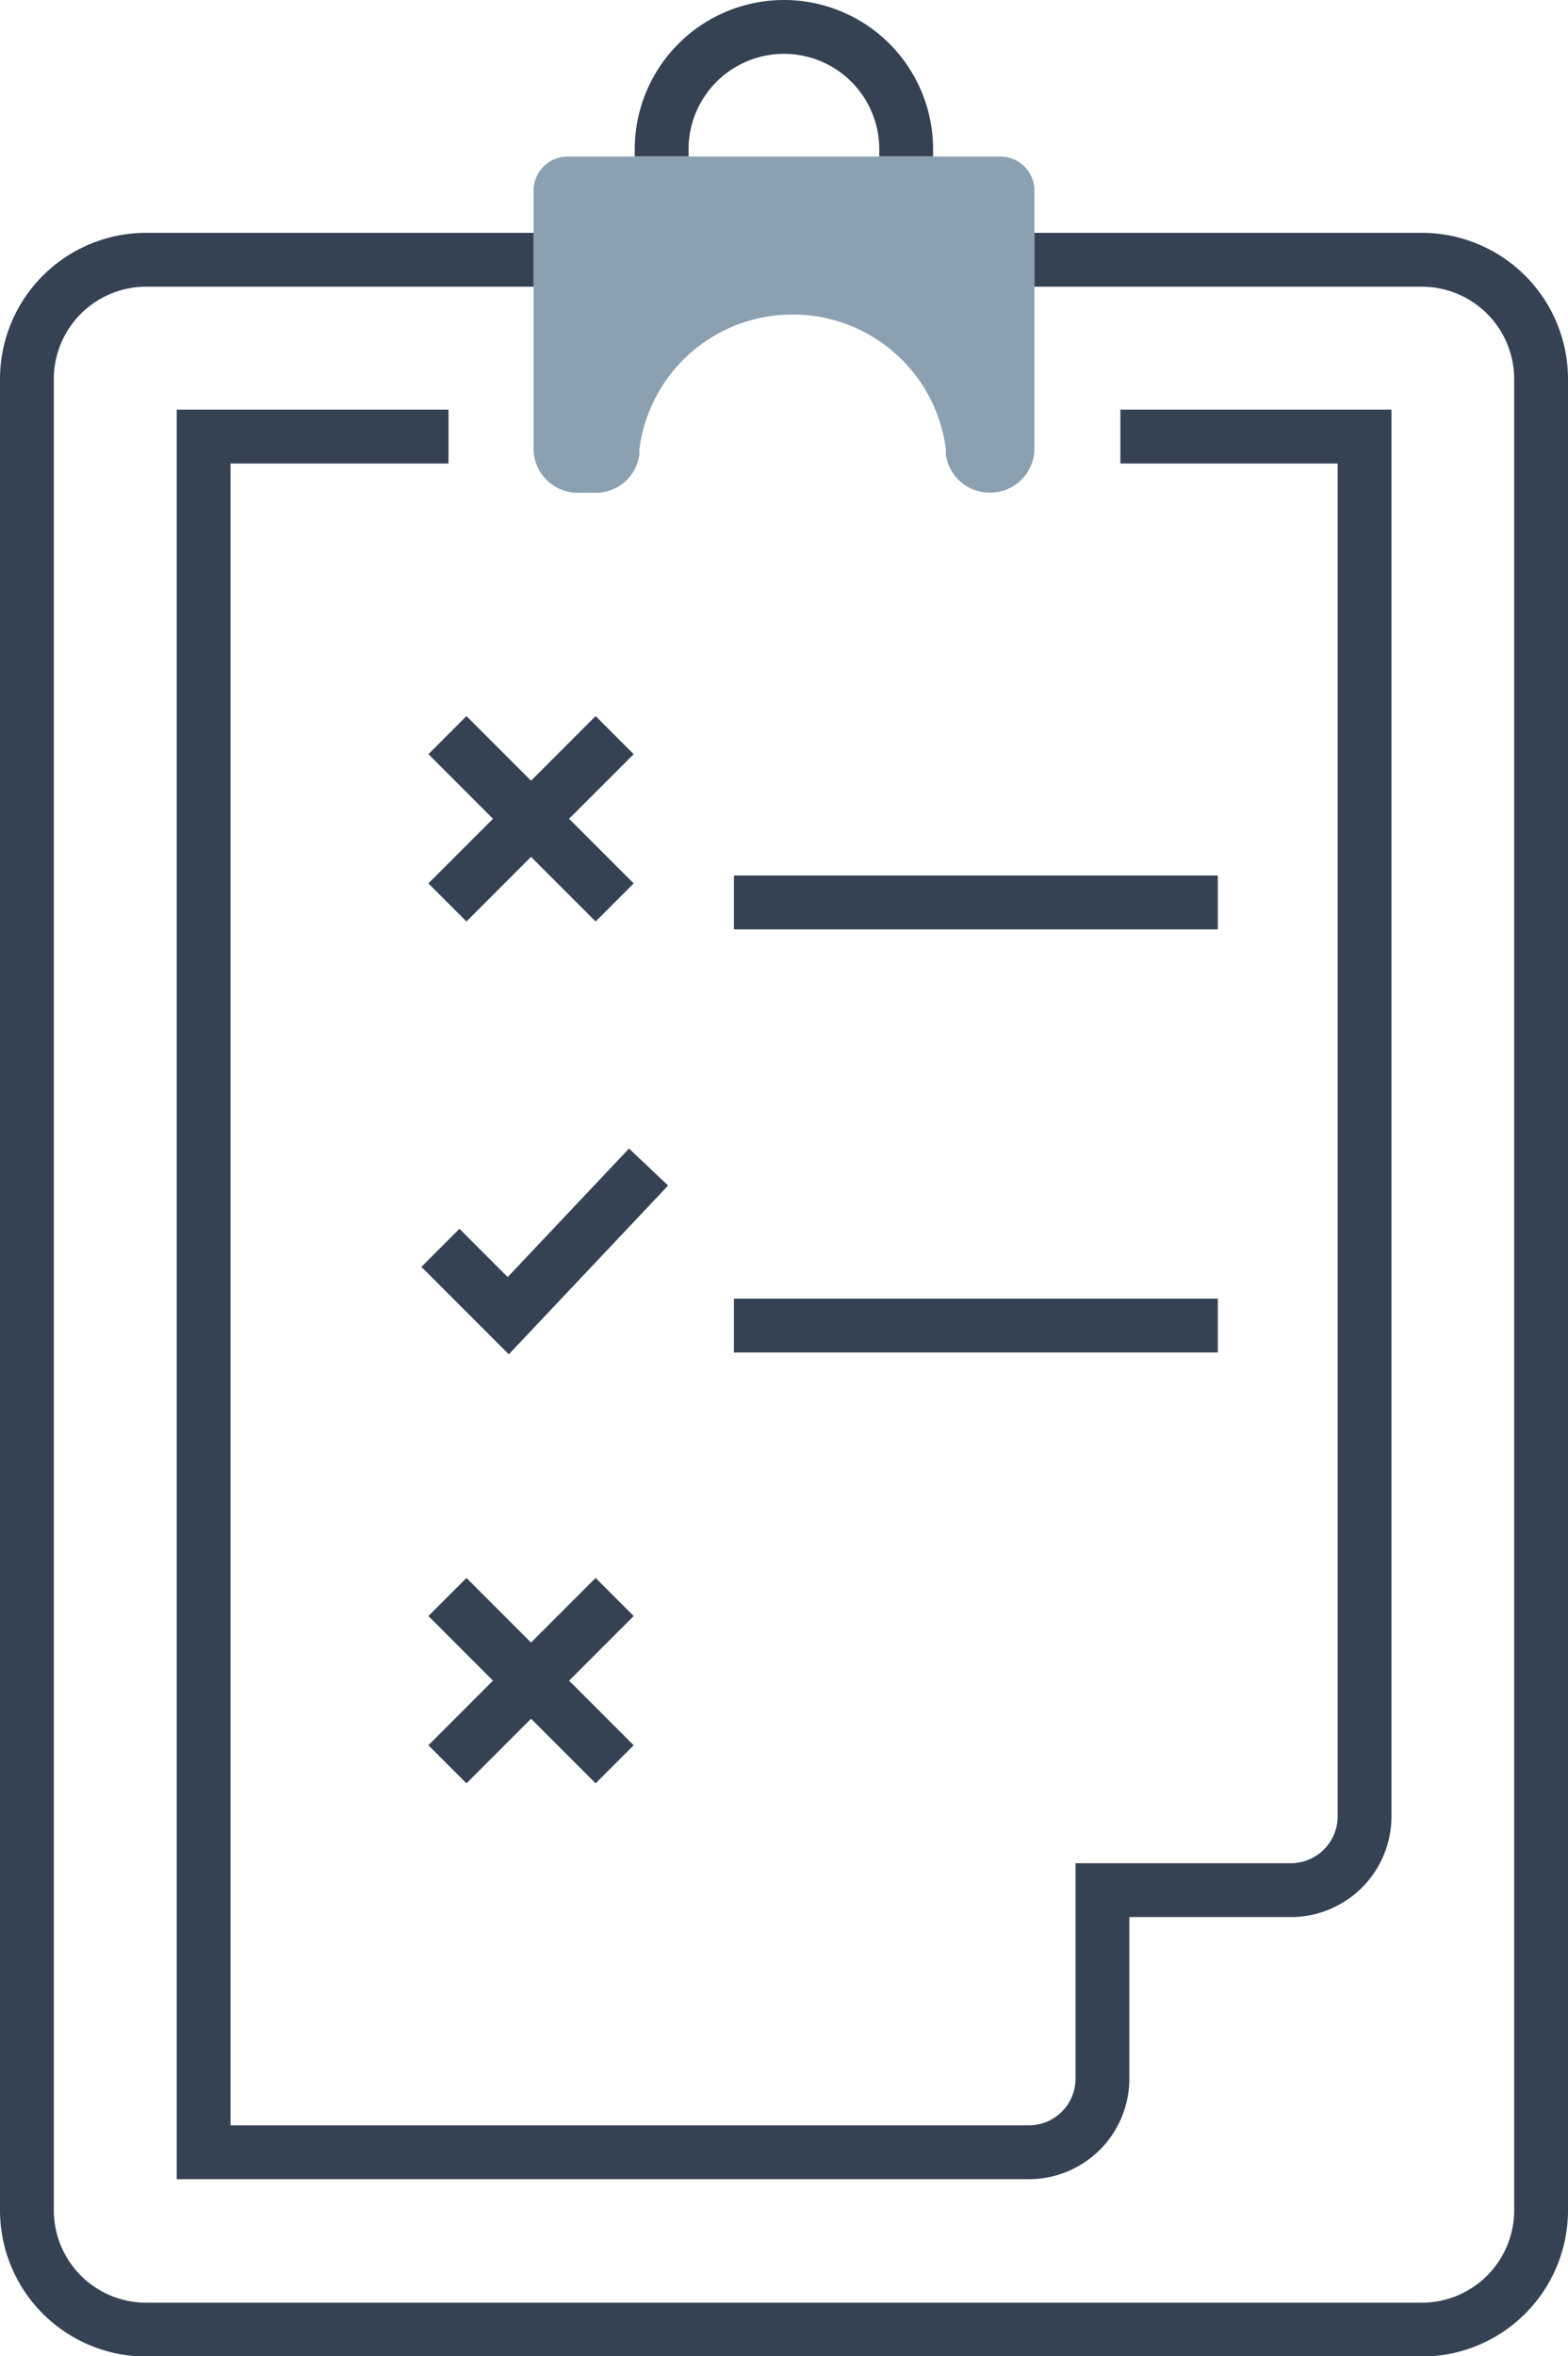
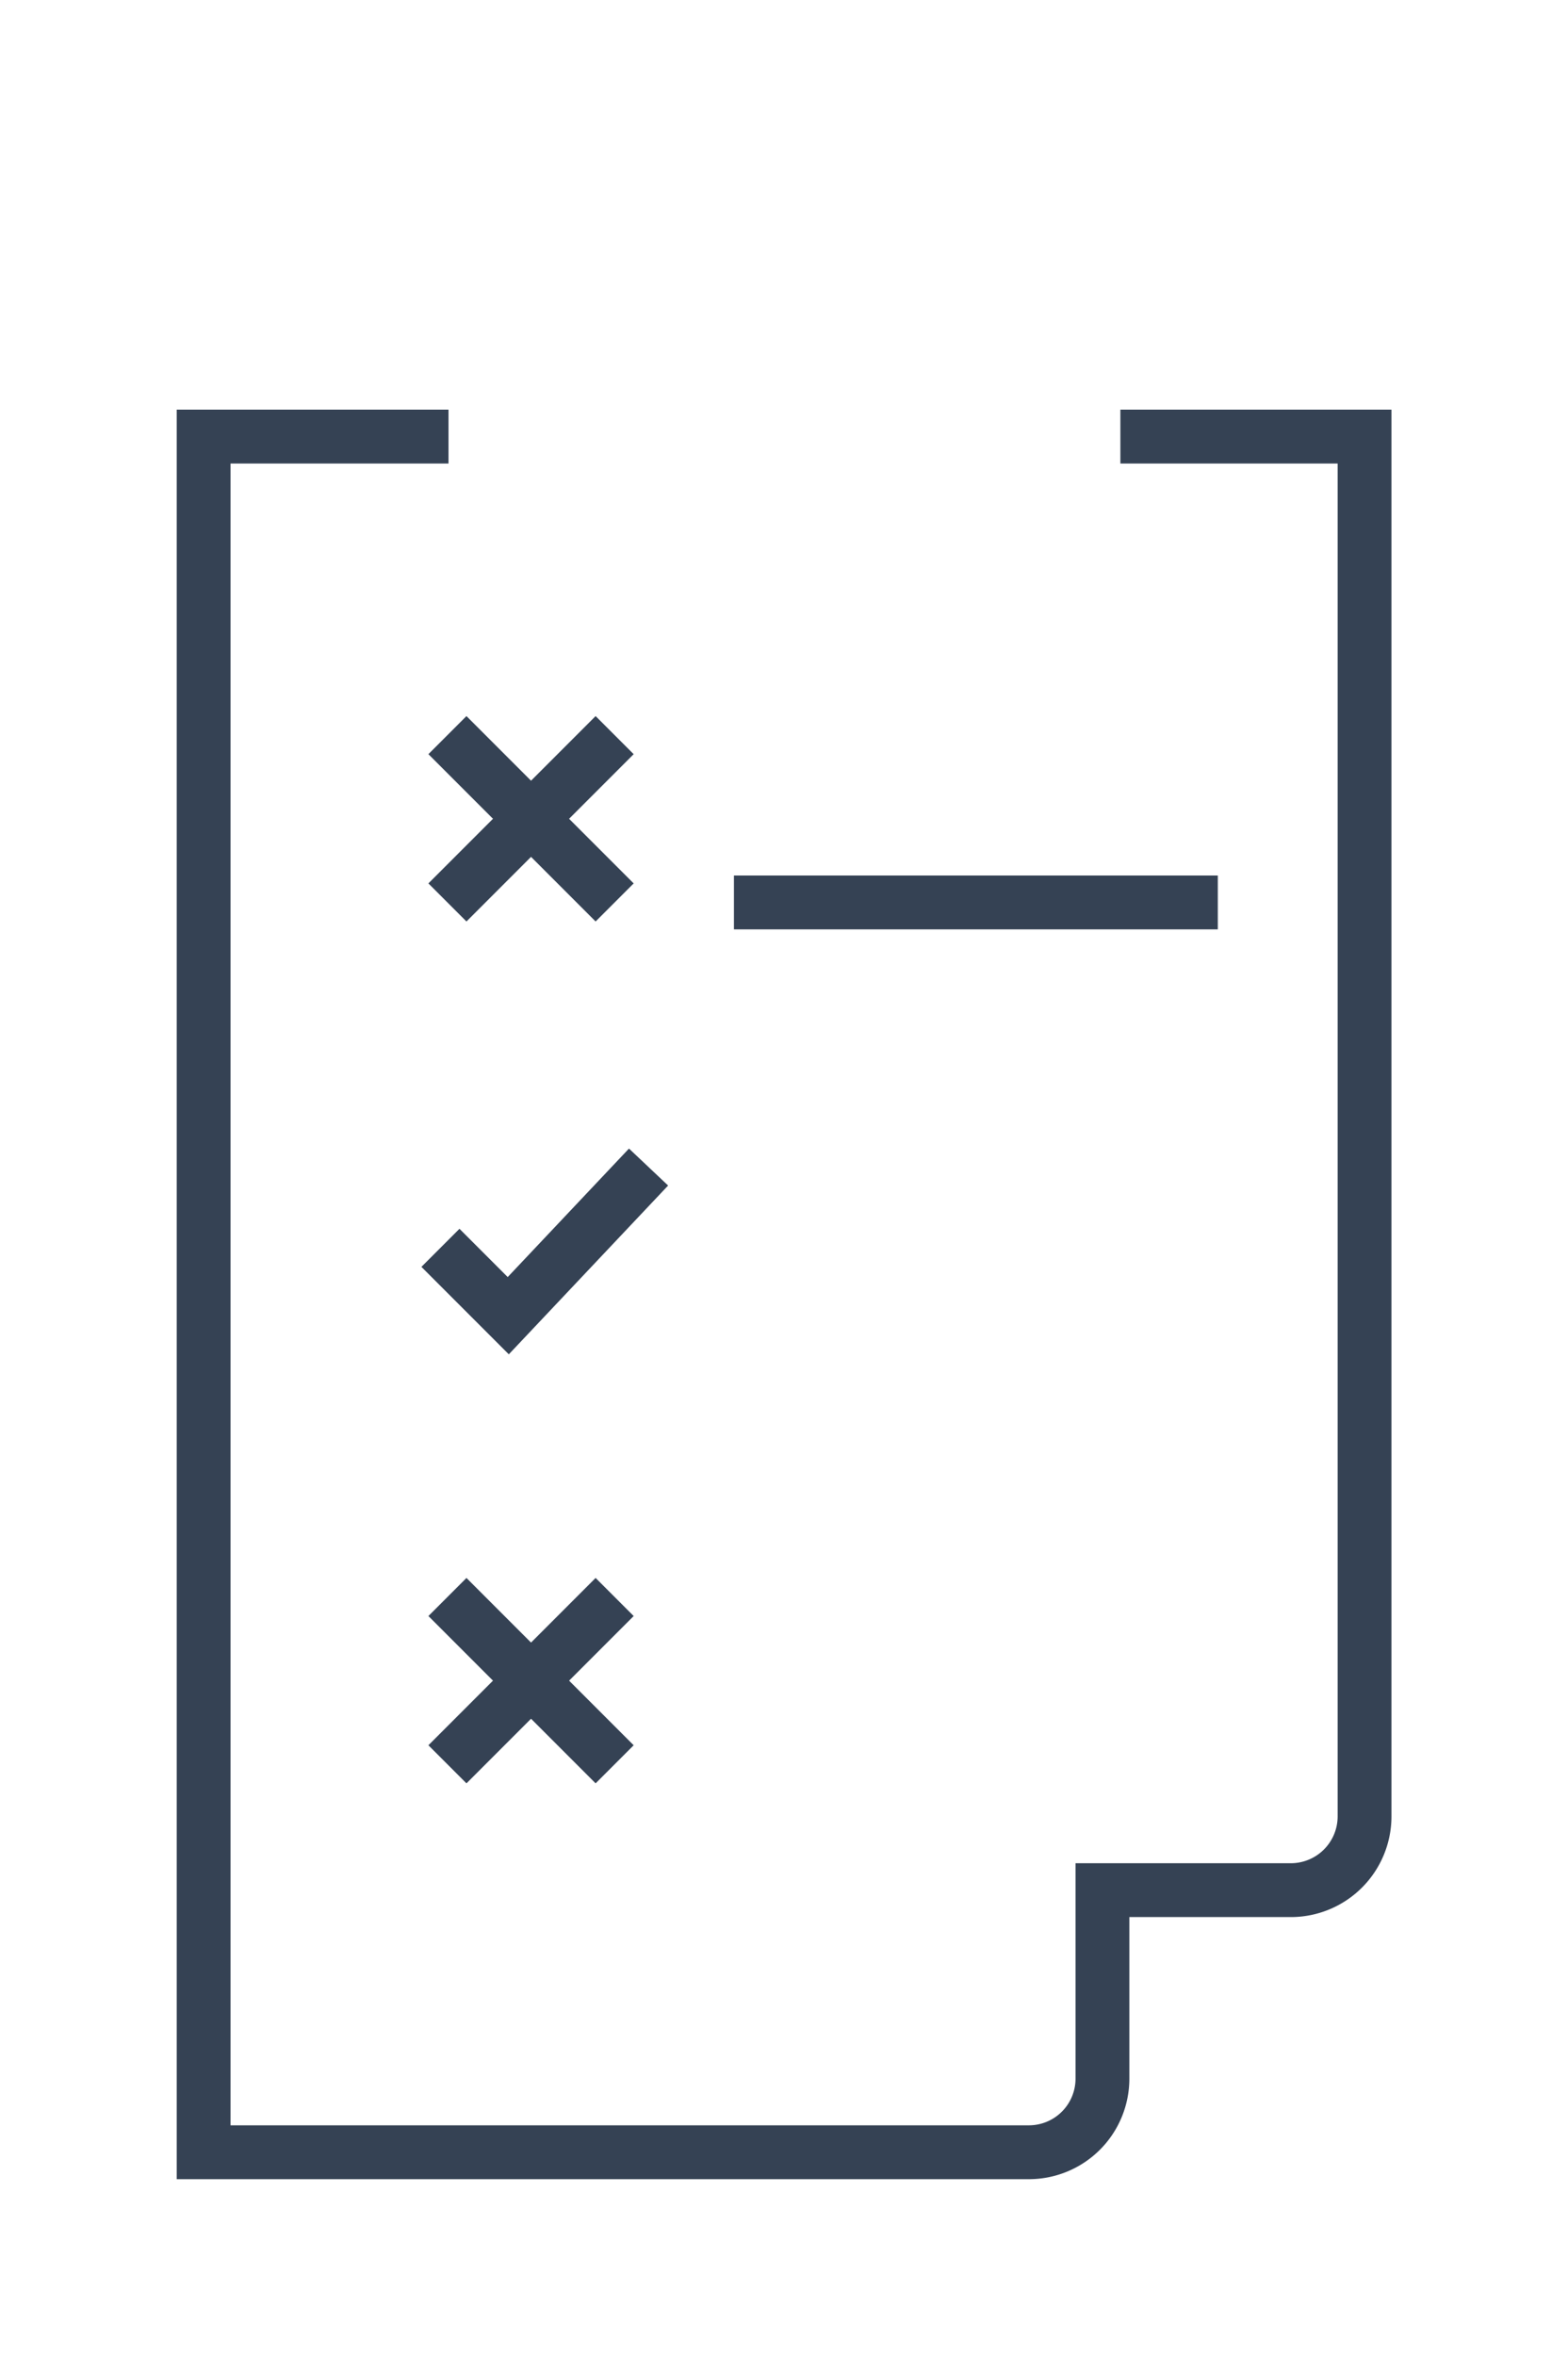
<svg xmlns="http://www.w3.org/2000/svg" viewBox="0 0 87.4 131.24">
  <defs>
    <style>
      .cls-1 {
        fill: none;
        stroke: #354254;
        stroke-miterlimit: 10;
        stroke-width: 3px;
      }

      .cls-2 {
        fill: #8ba1b2;
      }
    </style>
  </defs>
  <title>3.1</title>
  <g id="Warstwa_2" data-name="Warstwa 2">
    <g id="Warstwa_1-2" data-name="Warstwa 1">
      <g>
-         <path class="cls-1" d="M50.51,8.72V8.31A6.81,6.81,0,0,0,43.7,1.5h0a6.82,6.82,0,0,0-6.82,6.81v.41" />
-         <path class="cls-2" d="M29.74,10.62V25a2.46,2.46,0,0,0,2.46,2.45h1a2.45,2.45,0,0,0,2.44-2.14l0-.3a8.6,8.6,0,0,1,8.53-7.49h0A8.6,8.6,0,0,1,52.72,25l0,.3a2.45,2.45,0,0,0,2.44,2.14h0A2.46,2.46,0,0,0,57.66,25V10.62a1.9,1.9,0,0,0-1.9-1.9H31.64A1.9,1.9,0,0,0,29.74,10.62Z" />
-         <path class="cls-1" d="M29.74,14.47H8.15A6.65,6.65,0,0,0,1.5,21.12v102a6.65,6.65,0,0,0,6.65,6.65h71.1a6.65,6.65,0,0,0,6.65-6.65v-102a6.65,6.65,0,0,0-6.65-6.65H57.66" />
        <path class="cls-1" d="M25,24.32H11.35v95.57h46a4.1,4.1,0,0,0,4.1-4.11V105.29h10.5a4.11,4.11,0,0,0,4.11-4.11V24.32H62.45" />
        <polyline class="cls-1" points="36.15 65.01 28.33 73.29 24.55 69.51" />
        <line class="cls-1" x1="24.94" y1="50.27" x2="34.26" y2="40.95" />
        <line class="cls-1" x1="34.26" y1="50.27" x2="24.94" y2="40.95" />
        <line class="cls-1" x1="24.94" y1="98.28" x2="34.26" y2="88.96" />
        <line class="cls-1" x1="34.26" y1="98.28" x2="24.94" y2="88.96" />
        <line class="cls-1" x1="40.91" y1="50.27" x2="67.88" y2="50.27" />
-         <line class="cls-1" x1="40.91" y1="73.84" x2="67.88" y2="73.84" />
      </g>
    </g>
  </g>
</svg>